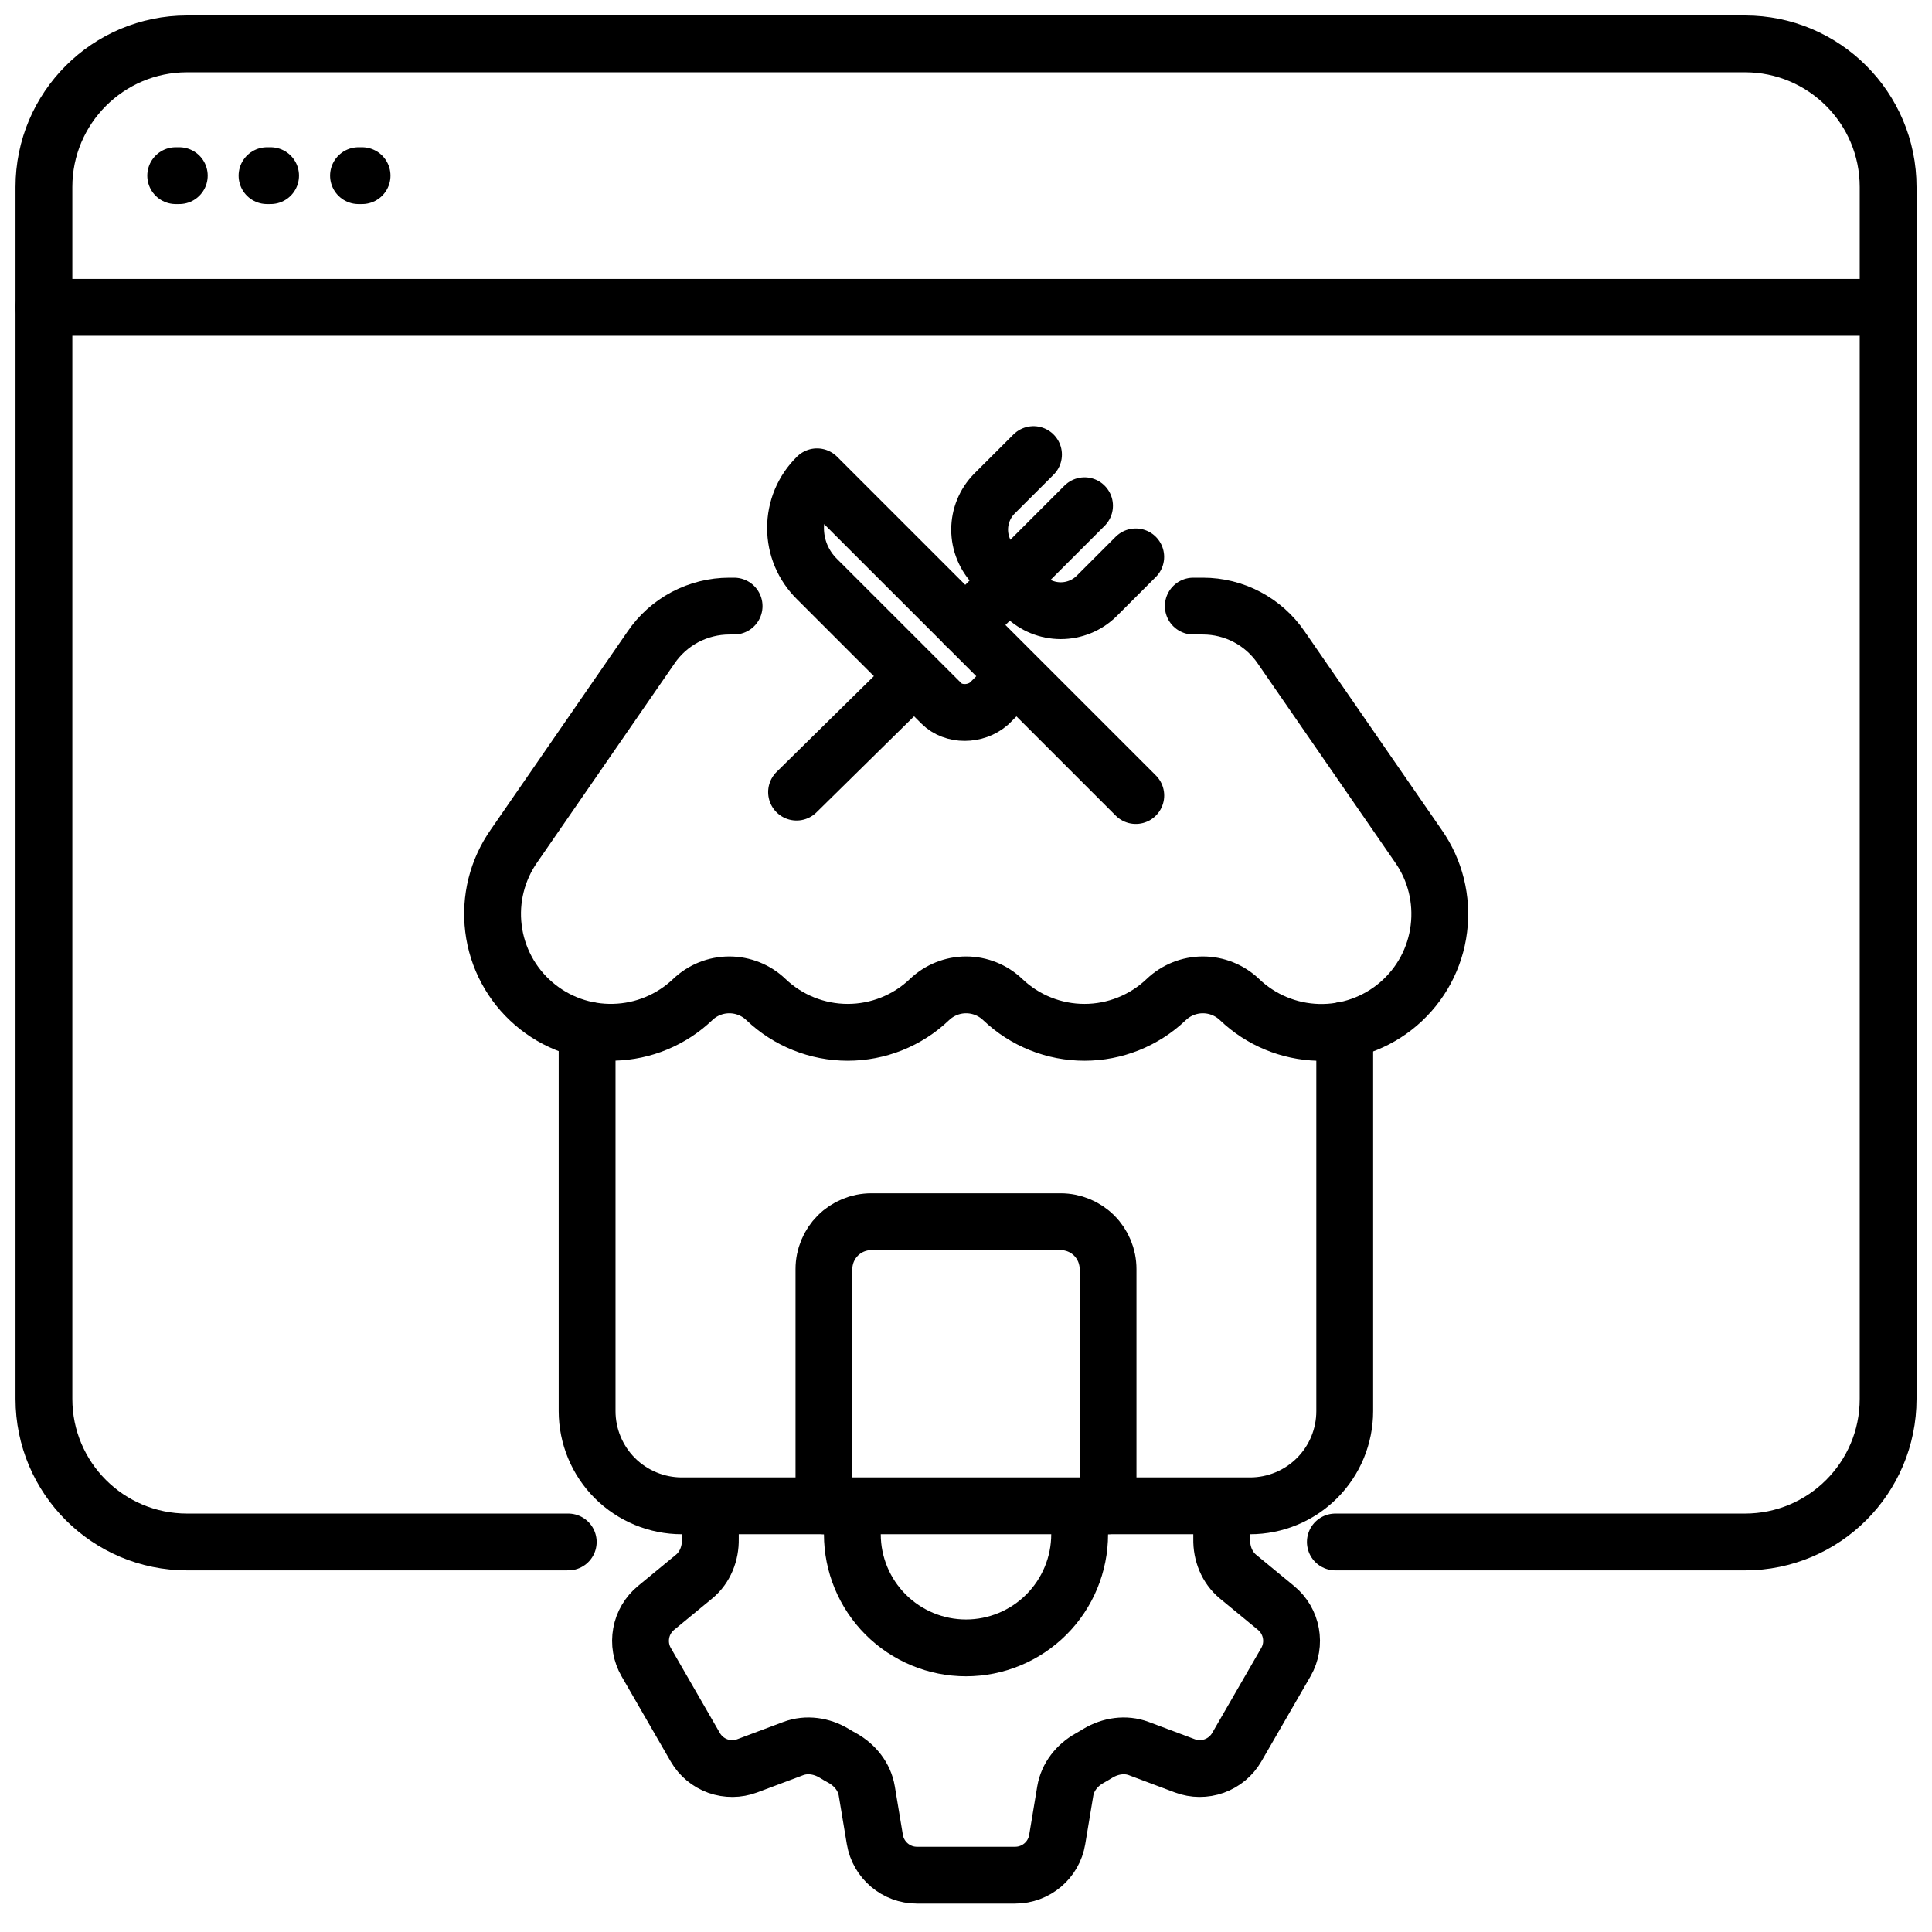
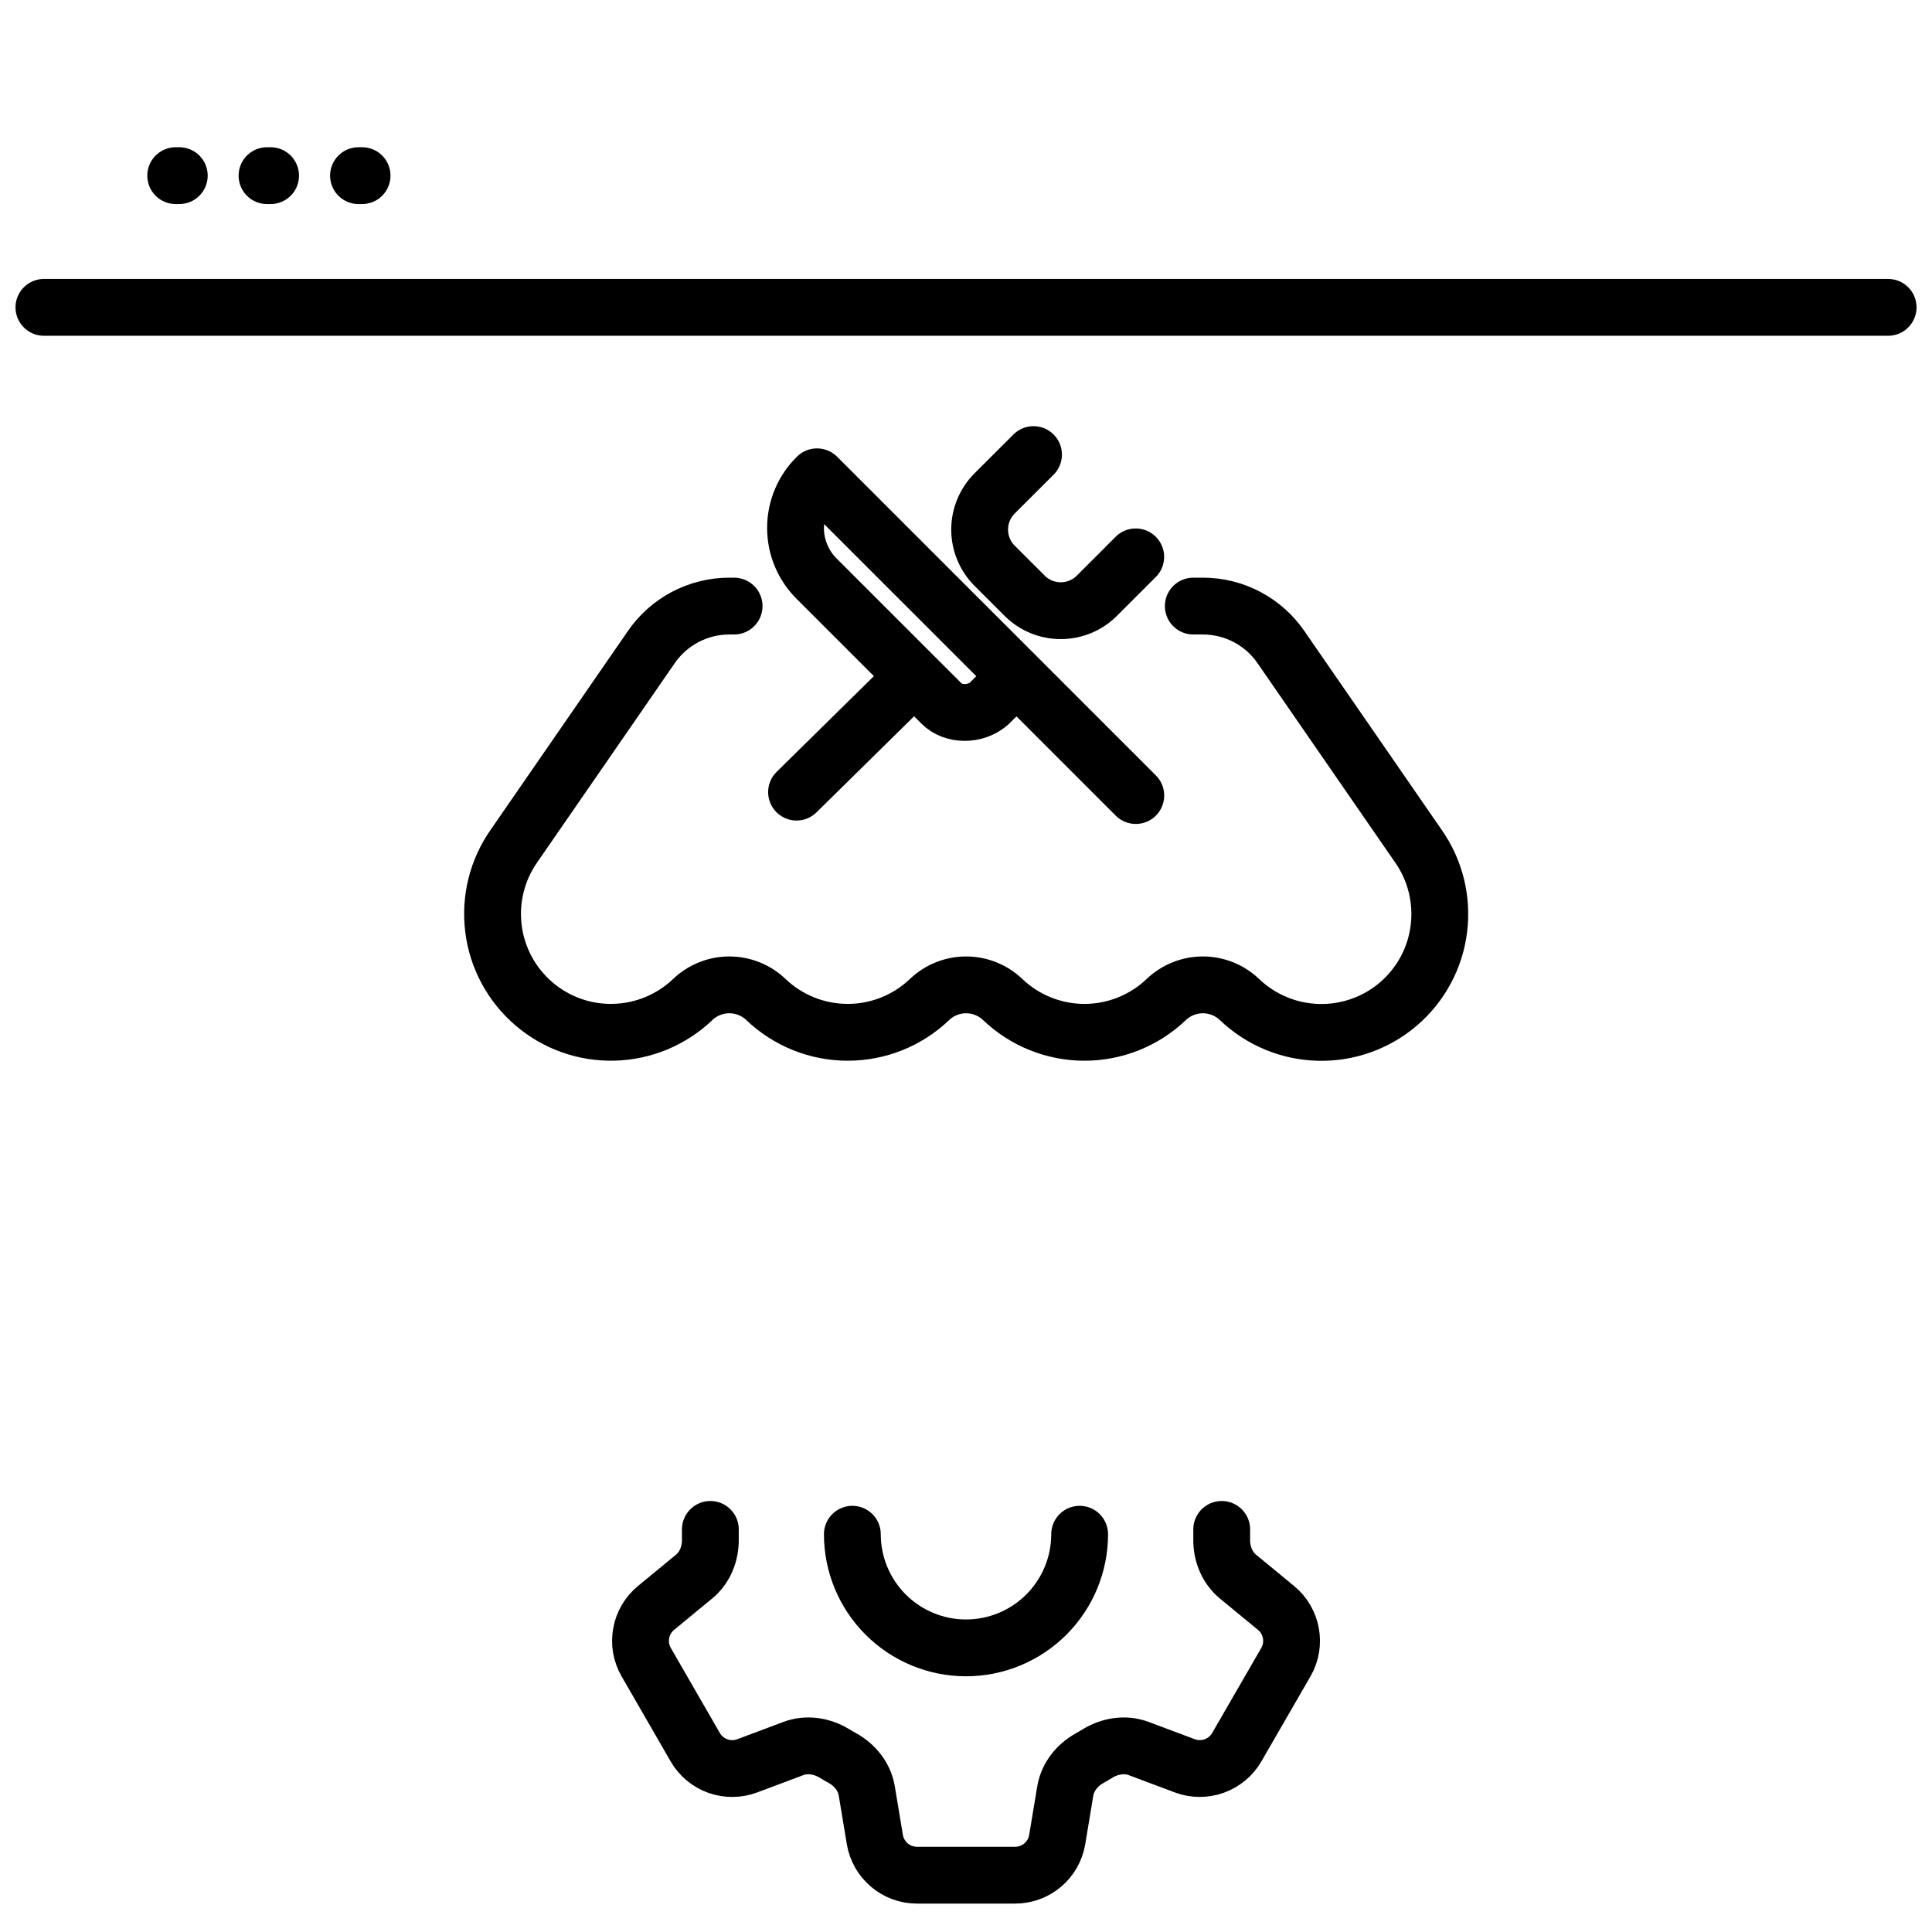
<svg xmlns="http://www.w3.org/2000/svg" width="34" height="34" viewBox="0 0 34 34" fill="none">
  <path d="M3.092 3.091H3.155" stroke="black" stroke-linecap="round" />
  <path d="M4.699 3.091H4.762" stroke="black" stroke-linecap="round" />
  <path d="M6.309 3.091H6.372" stroke="black" stroke-linecap="round" />
-   <path d="M10 27.136H3.292C1.901 27.136 0.773 26.009 0.773 24.618V3.291C0.773 1.9 1.901 0.772 3.292 0.772H30.709C32.1 0.772 33.228 1.9 33.228 3.291V20.022V24.618C33.228 26.009 32.1 27.136 30.709 27.136H23.5" stroke="black" stroke-linecap="round" />
  <path d="M0.773 5.409H33.228" stroke="black" stroke-linecap="round" />
-   <path d="M19.5 26.5V22.333C19.5 22.112 19.412 21.9 19.256 21.744C19.1 21.588 18.888 21.5 18.667 21.5H15.333C15.112 21.5 14.9 21.588 14.744 21.744C14.588 21.9 14.5 22.112 14.5 22.333V26.5" stroke="black" stroke-linecap="round" stroke-linejoin="round" />
  <path d="M12.919 10.666H12.835C12.563 10.666 12.295 10.733 12.054 10.86C11.814 10.988 11.608 11.172 11.455 11.398L9.048 14.884C8.75 15.307 8.62 15.826 8.684 16.34C8.747 16.853 9 17.325 9.392 17.662C9.783 18 10.287 18.18 10.804 18.166C11.322 18.153 11.815 17.948 12.19 17.591C12.363 17.425 12.595 17.332 12.835 17.332C13.075 17.332 13.307 17.425 13.48 17.591C13.868 17.961 14.383 18.167 14.919 18.167C15.454 18.167 15.97 17.961 16.357 17.591C16.531 17.425 16.762 17.332 17.002 17.332C17.242 17.332 17.473 17.425 17.647 17.591C18.035 17.961 18.549 18.167 19.085 18.167C19.62 18.167 20.135 17.961 20.523 17.591C20.697 17.425 20.928 17.332 21.168 17.332C21.409 17.332 21.64 17.425 21.814 17.591C22.188 17.949 22.681 18.154 23.199 18.168C23.716 18.182 24.221 18.003 24.613 17.666C25.006 17.328 25.259 16.857 25.322 16.343C25.386 15.829 25.257 15.31 24.959 14.887L22.546 11.393C22.393 11.169 22.188 10.986 21.948 10.859C21.708 10.732 21.44 10.666 21.169 10.666L21 10.666" stroke="black" stroke-linecap="round" stroke-linejoin="round" />
-   <path d="M10.332 18.125V24.833C10.332 25.275 10.508 25.699 10.82 26.012C11.133 26.324 11.557 26.5 11.999 26.5H21.999C22.441 26.5 22.865 26.324 23.177 26.012C23.49 25.699 23.665 25.275 23.665 24.833V18.125" stroke="black" stroke-linecap="round" stroke-linejoin="round" />
  <path d="M18.188 8L17.497 8.69C17.333 8.858 17.24 9.084 17.24 9.32C17.24 9.556 17.333 9.782 17.497 9.95L18.038 10.49C18.206 10.655 18.432 10.747 18.668 10.747C18.903 10.747 19.129 10.655 19.297 10.49L19.987 9.8" stroke="black" stroke-linecap="round" stroke-linejoin="round" />
  <path d="M17.888 11.9L14.378 8.391C14.258 8.508 14.163 8.648 14.098 8.802C14.033 8.957 14 9.123 14 9.291C14 9.458 14.033 9.624 14.098 9.779C14.163 9.933 14.258 10.073 14.378 10.191L16.568 12.38C16.778 12.591 17.168 12.591 17.408 12.38L17.888 11.9ZM17.888 11.9L19.988 14" stroke="black" stroke-linecap="round" stroke-linejoin="round" />
  <path d="M14.018 13.94L15.938 12.05" stroke="black" stroke-linecap="round" stroke-linejoin="round" />
-   <path d="M19.086 8.9L16.986 11" stroke="black" stroke-linecap="round" stroke-linejoin="round" />
  <path d="M21.5 26.915C21.501 26.972 21.501 27.028 21.5 27.085C21.495 27.337 21.592 27.585 21.787 27.746L22.456 28.297C22.739 28.53 22.812 28.934 22.63 29.25L21.765 30.748C21.676 30.902 21.535 31.019 21.368 31.079C21.201 31.139 21.018 31.138 20.852 31.076L20.041 30.772C19.804 30.683 19.541 30.724 19.323 30.854C19.275 30.884 19.226 30.912 19.177 30.94C18.956 31.062 18.789 31.27 18.747 31.519L18.605 32.373C18.545 32.735 18.232 33 17.865 33H16.136C15.769 33 15.457 32.734 15.396 32.373L15.254 31.519C15.213 31.27 15.046 31.062 14.825 30.939C14.775 30.912 14.726 30.884 14.678 30.854C14.461 30.724 14.198 30.683 13.96 30.772L13.149 31.076C12.983 31.138 12.8 31.139 12.633 31.08C12.466 31.02 12.325 30.903 12.236 30.749L11.372 29.251C11.283 29.097 11.252 28.917 11.284 28.742C11.315 28.568 11.408 28.41 11.545 28.297L12.214 27.746C12.409 27.586 12.506 27.337 12.501 27.085C12.5 27.028 12.5 26.972 12.501 26.915" stroke="black" stroke-linecap="round" stroke-linejoin="round" />
  <path d="M19 27C19 27.53 18.789 28.039 18.414 28.414C18.039 28.789 17.53 29 17 29C16.47 29 15.961 28.789 15.586 28.414C15.211 28.039 15 27.53 15 27" stroke="black" stroke-linecap="round" stroke-linejoin="round" />
</svg>